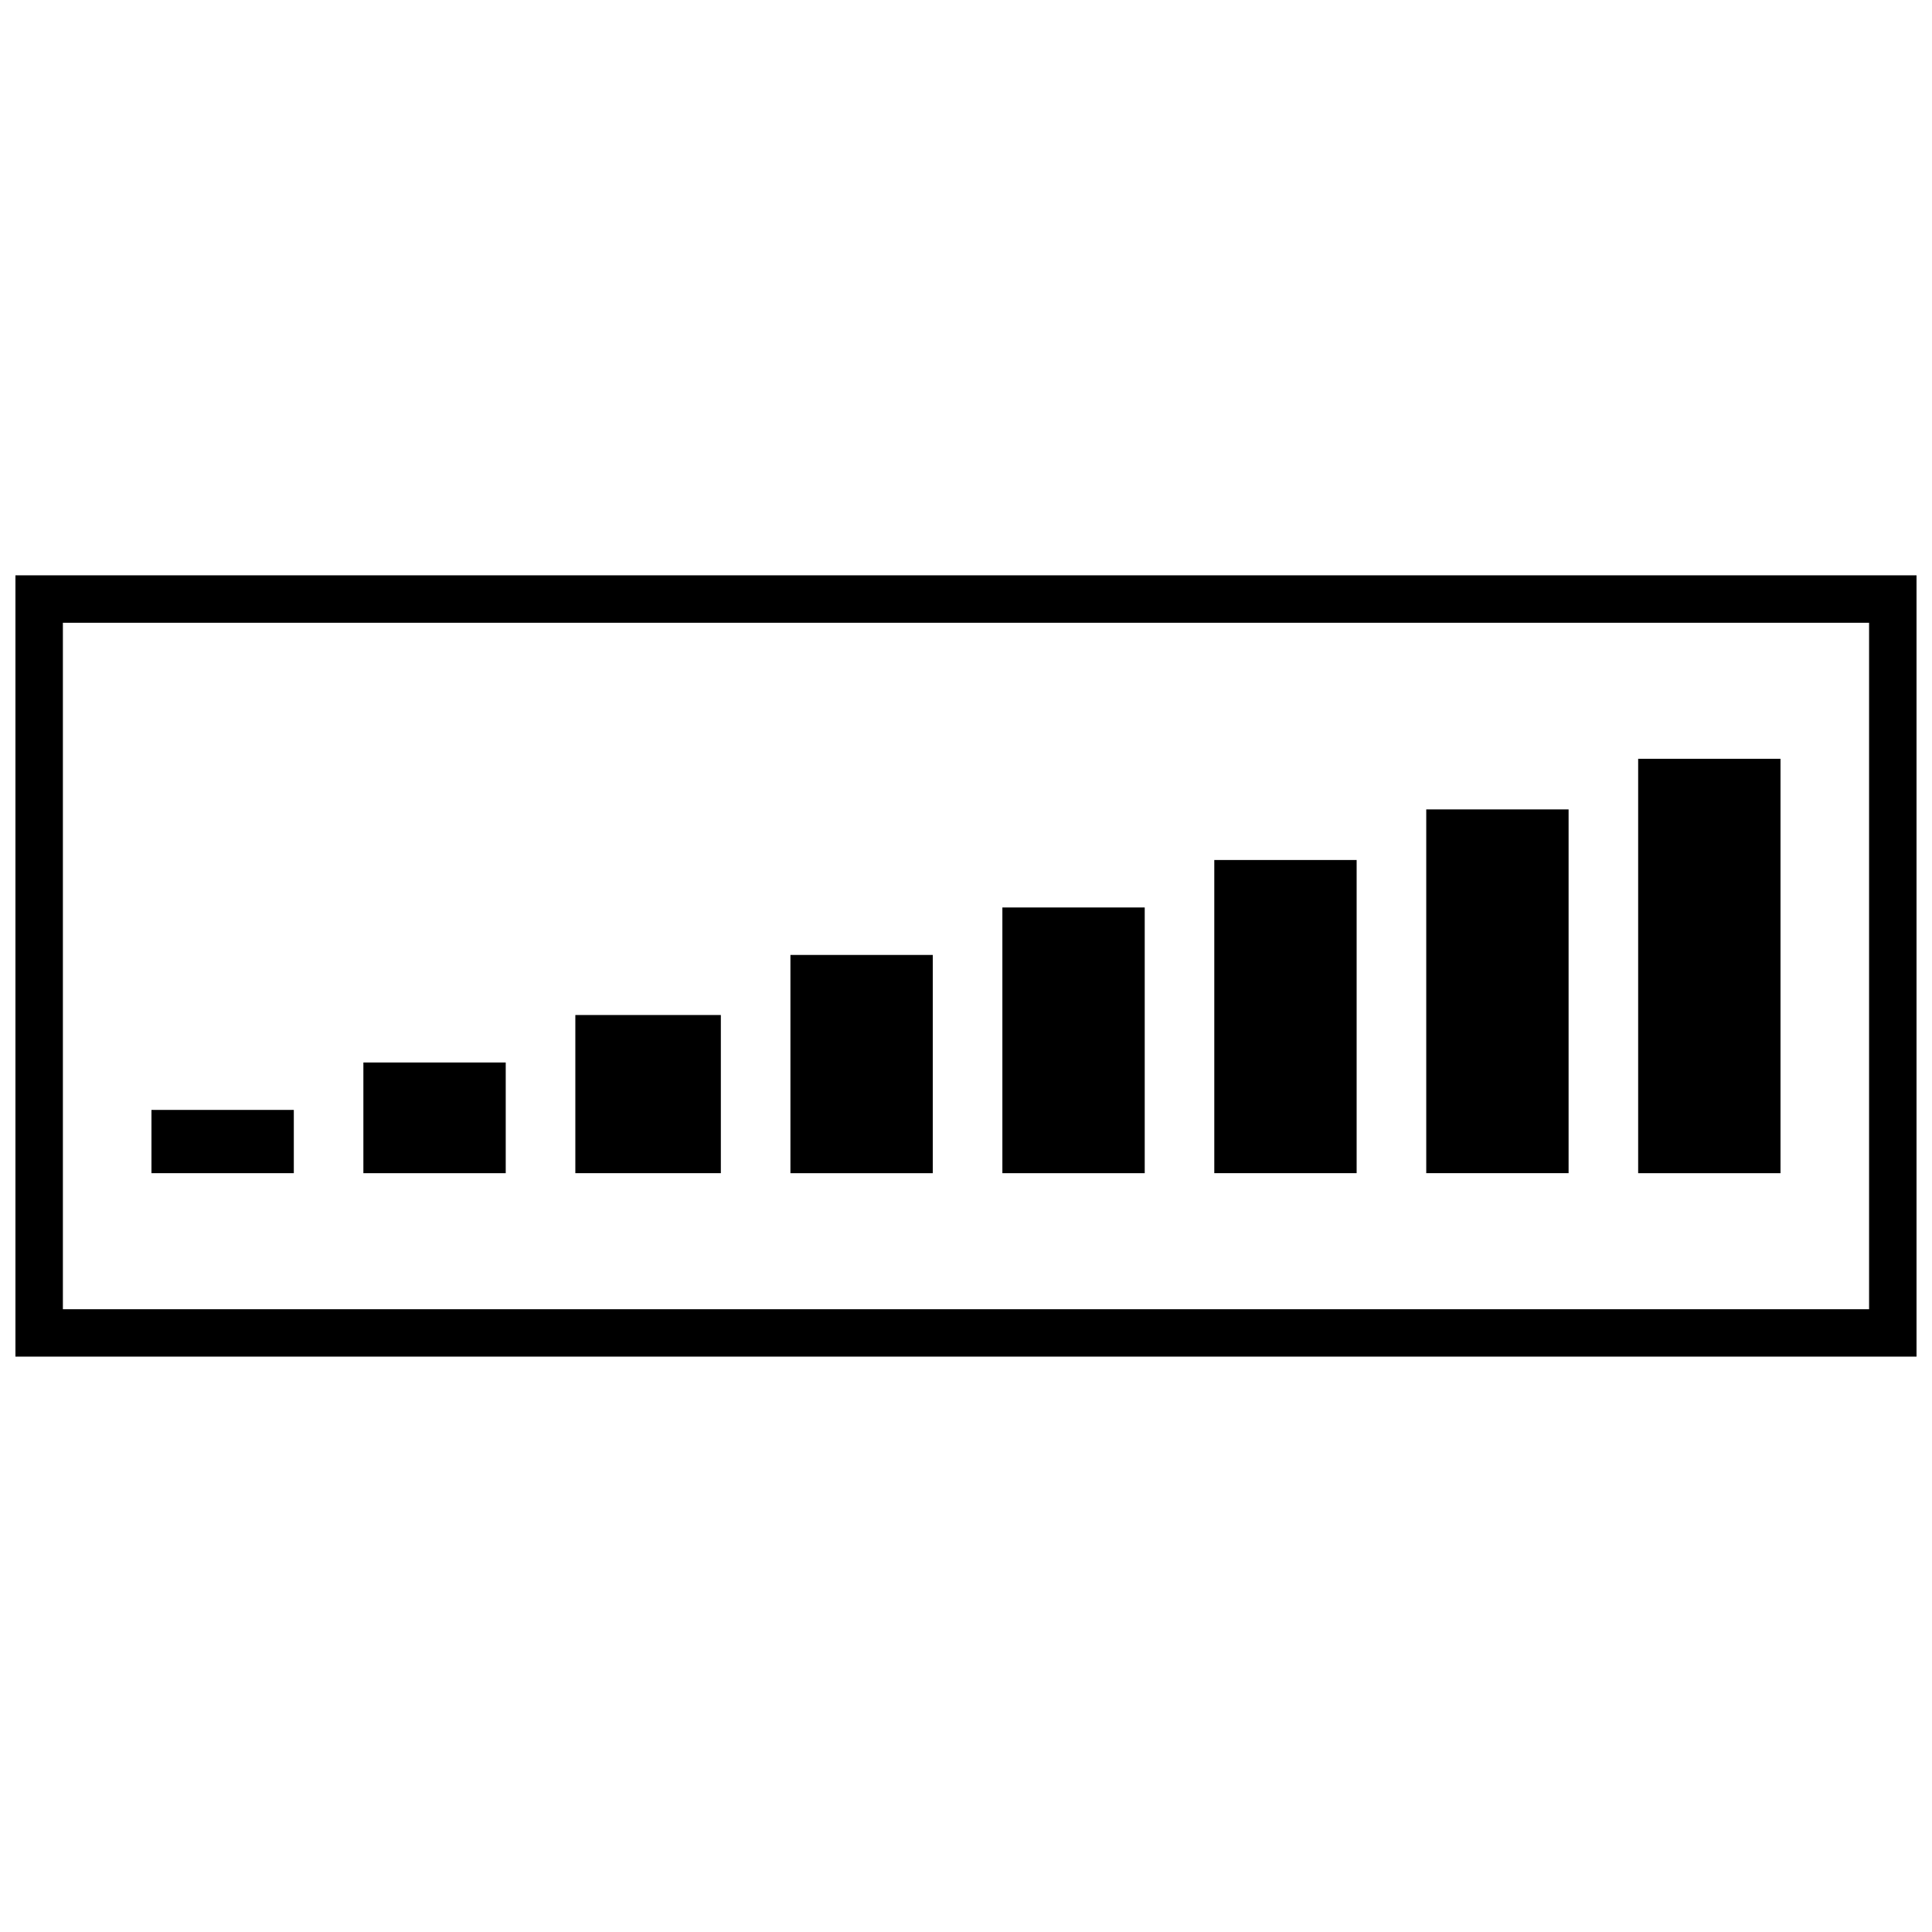
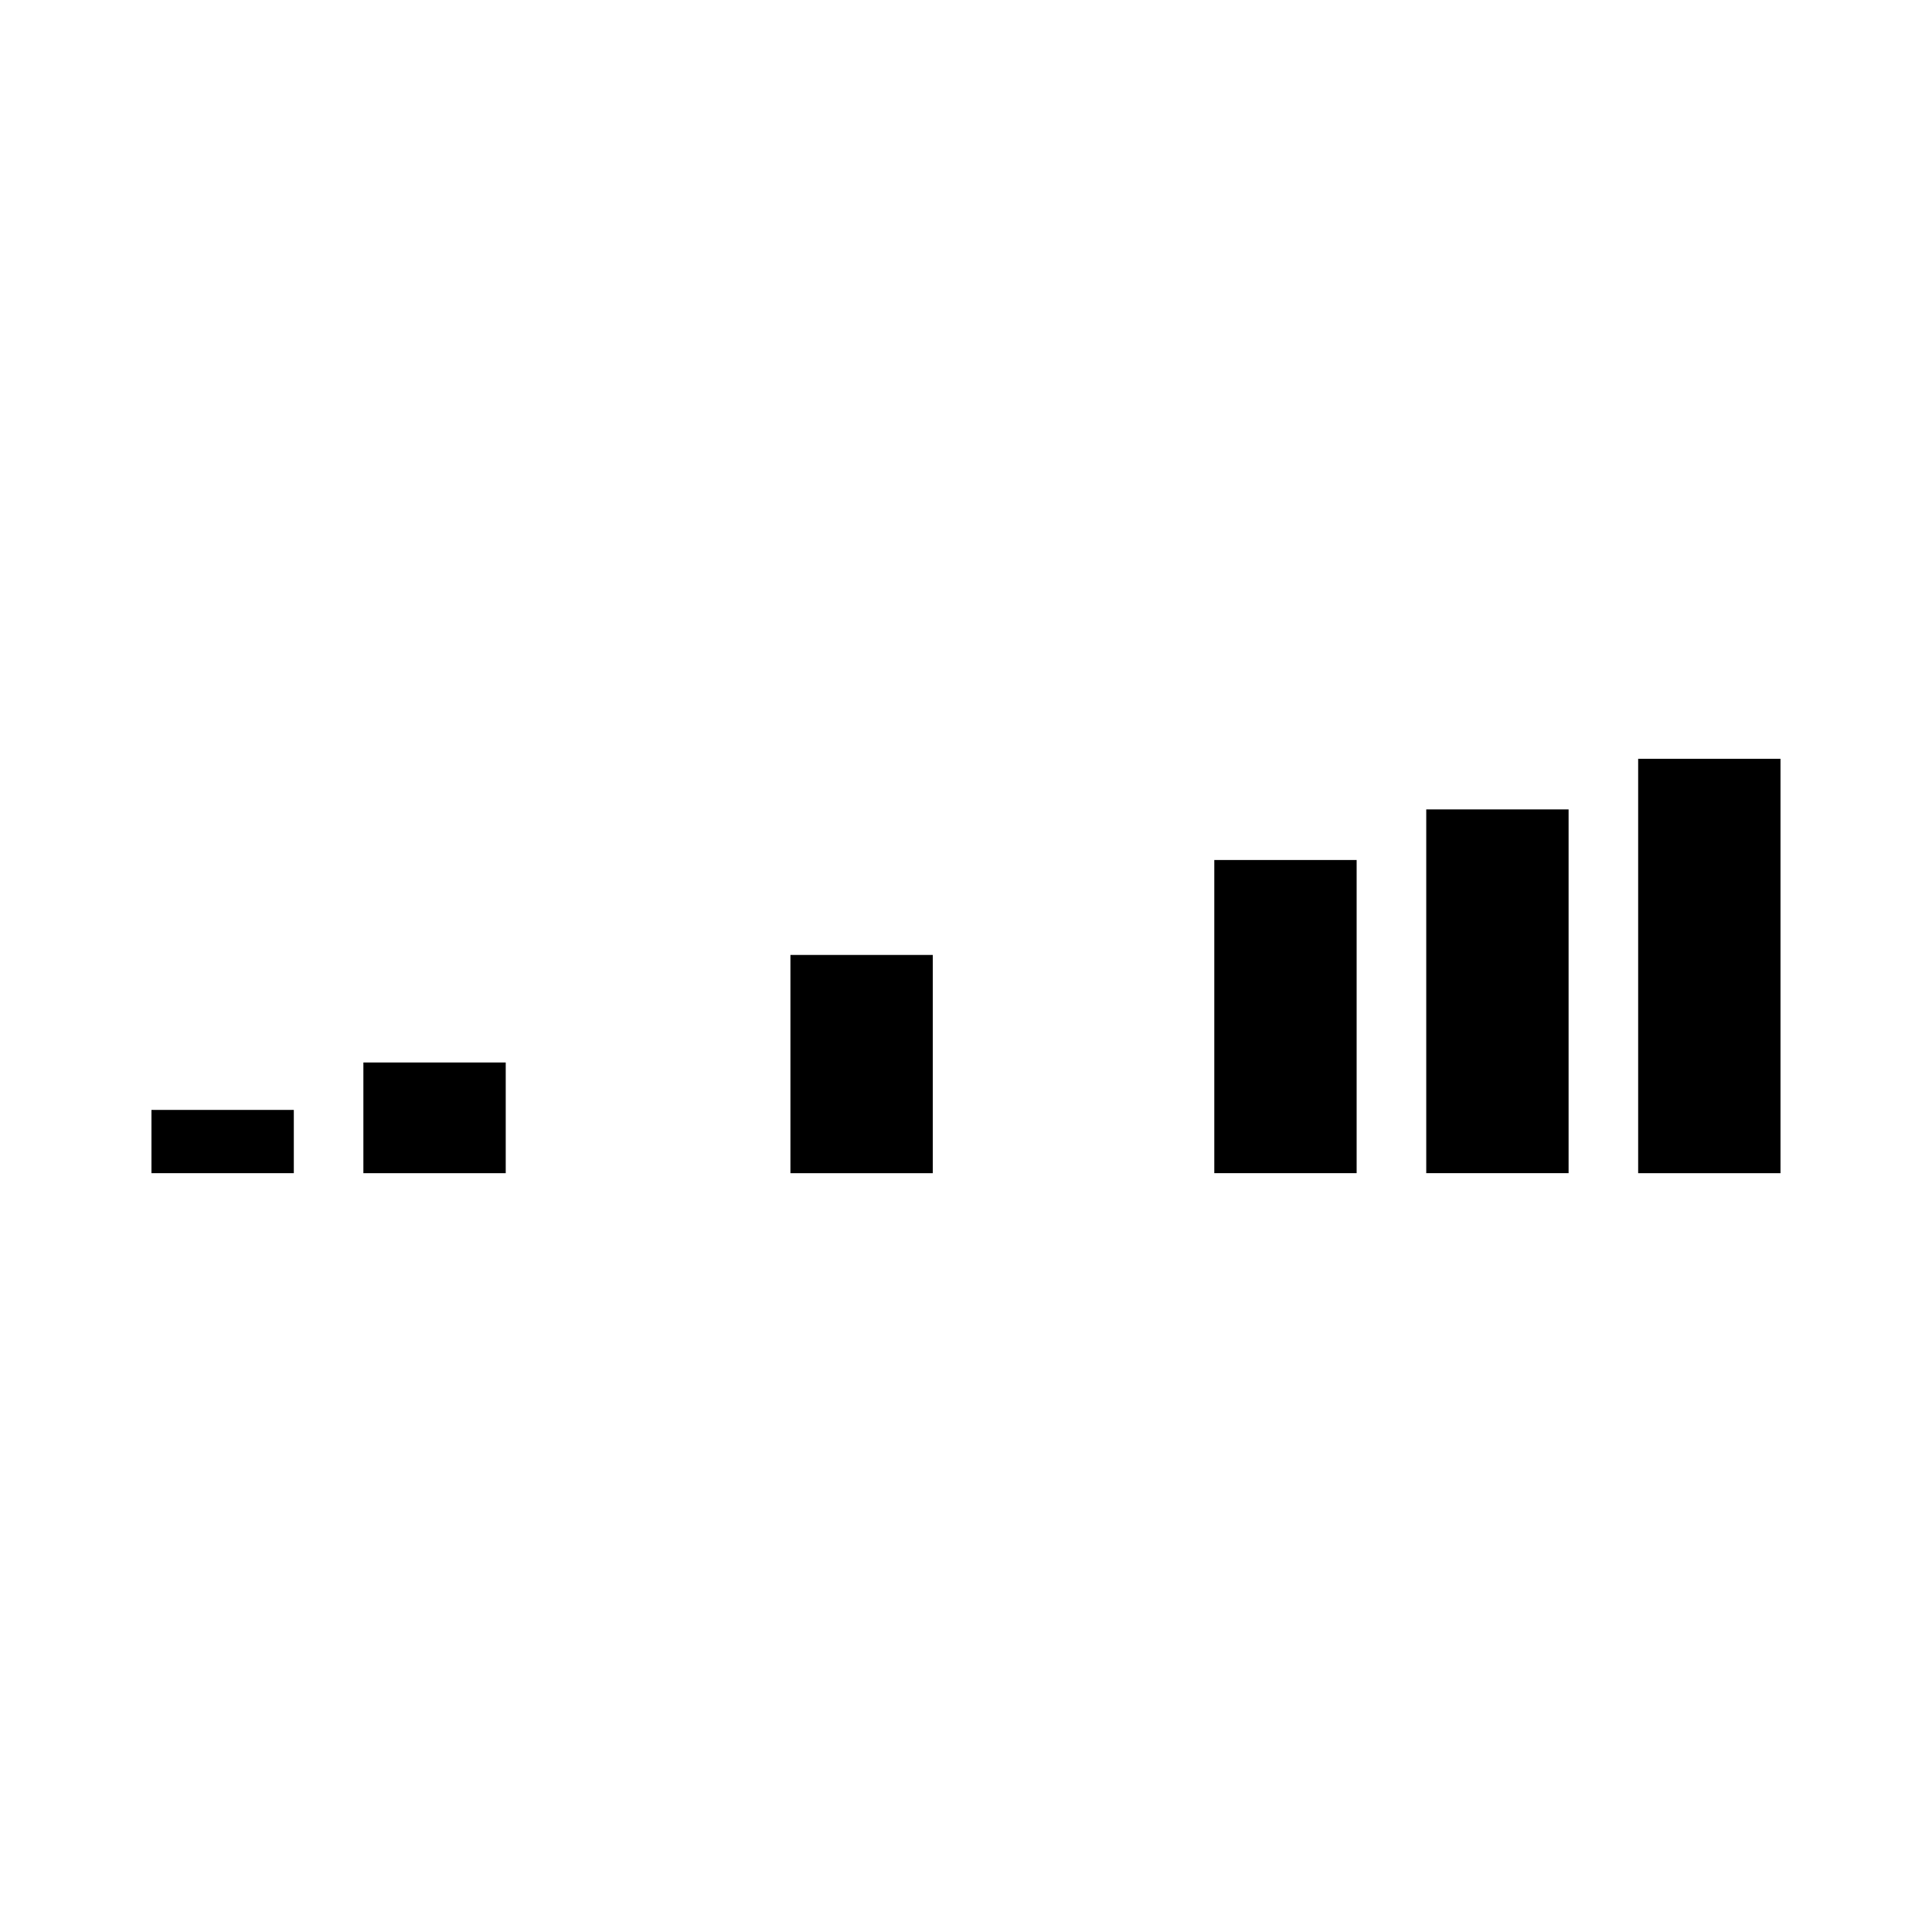
<svg xmlns="http://www.w3.org/2000/svg" width="800px" height="800px" version="1.1" viewBox="144 144 512 512">
  <defs>
    <clipPath id="a">
-       <path d="m148.09 296h503.81v208h-503.81z" />
-     </clipPath>
+       </clipPath>
  </defs>
  <path d="m578.13 345.09h37.723v109.82h-37.723z" fill-rule="evenodd" />
  <path d="m521.97 358.5h37.723v96.402h-37.723z" fill-rule="evenodd" />
  <path d="m465.8 371.91h37.723v82.992h-37.723z" fill-rule="evenodd" />
-   <path d="m409.64 384.49h37.723v70.418h-37.723z" fill-rule="evenodd" />
  <path d="m353.47 397.07h37.723v57.84h-37.723z" fill-rule="evenodd" />
-   <path d="m296.47 412.99h38.562v41.914h-38.562z" fill-rule="evenodd" />
  <path d="m240.3 425.57h37.723v29.34h-37.723z" fill-rule="evenodd" />
  <path d="m184.14 438.14h37.723v16.766h-37.723z" fill-rule="evenodd" />
  <g clip-path="url(#a)">
    <path d="m651.9 296.47v207.05h-503.81v-207.05zm-12.574 12.574h-478.66v181.91h478.66z" />
  </g>
</svg>